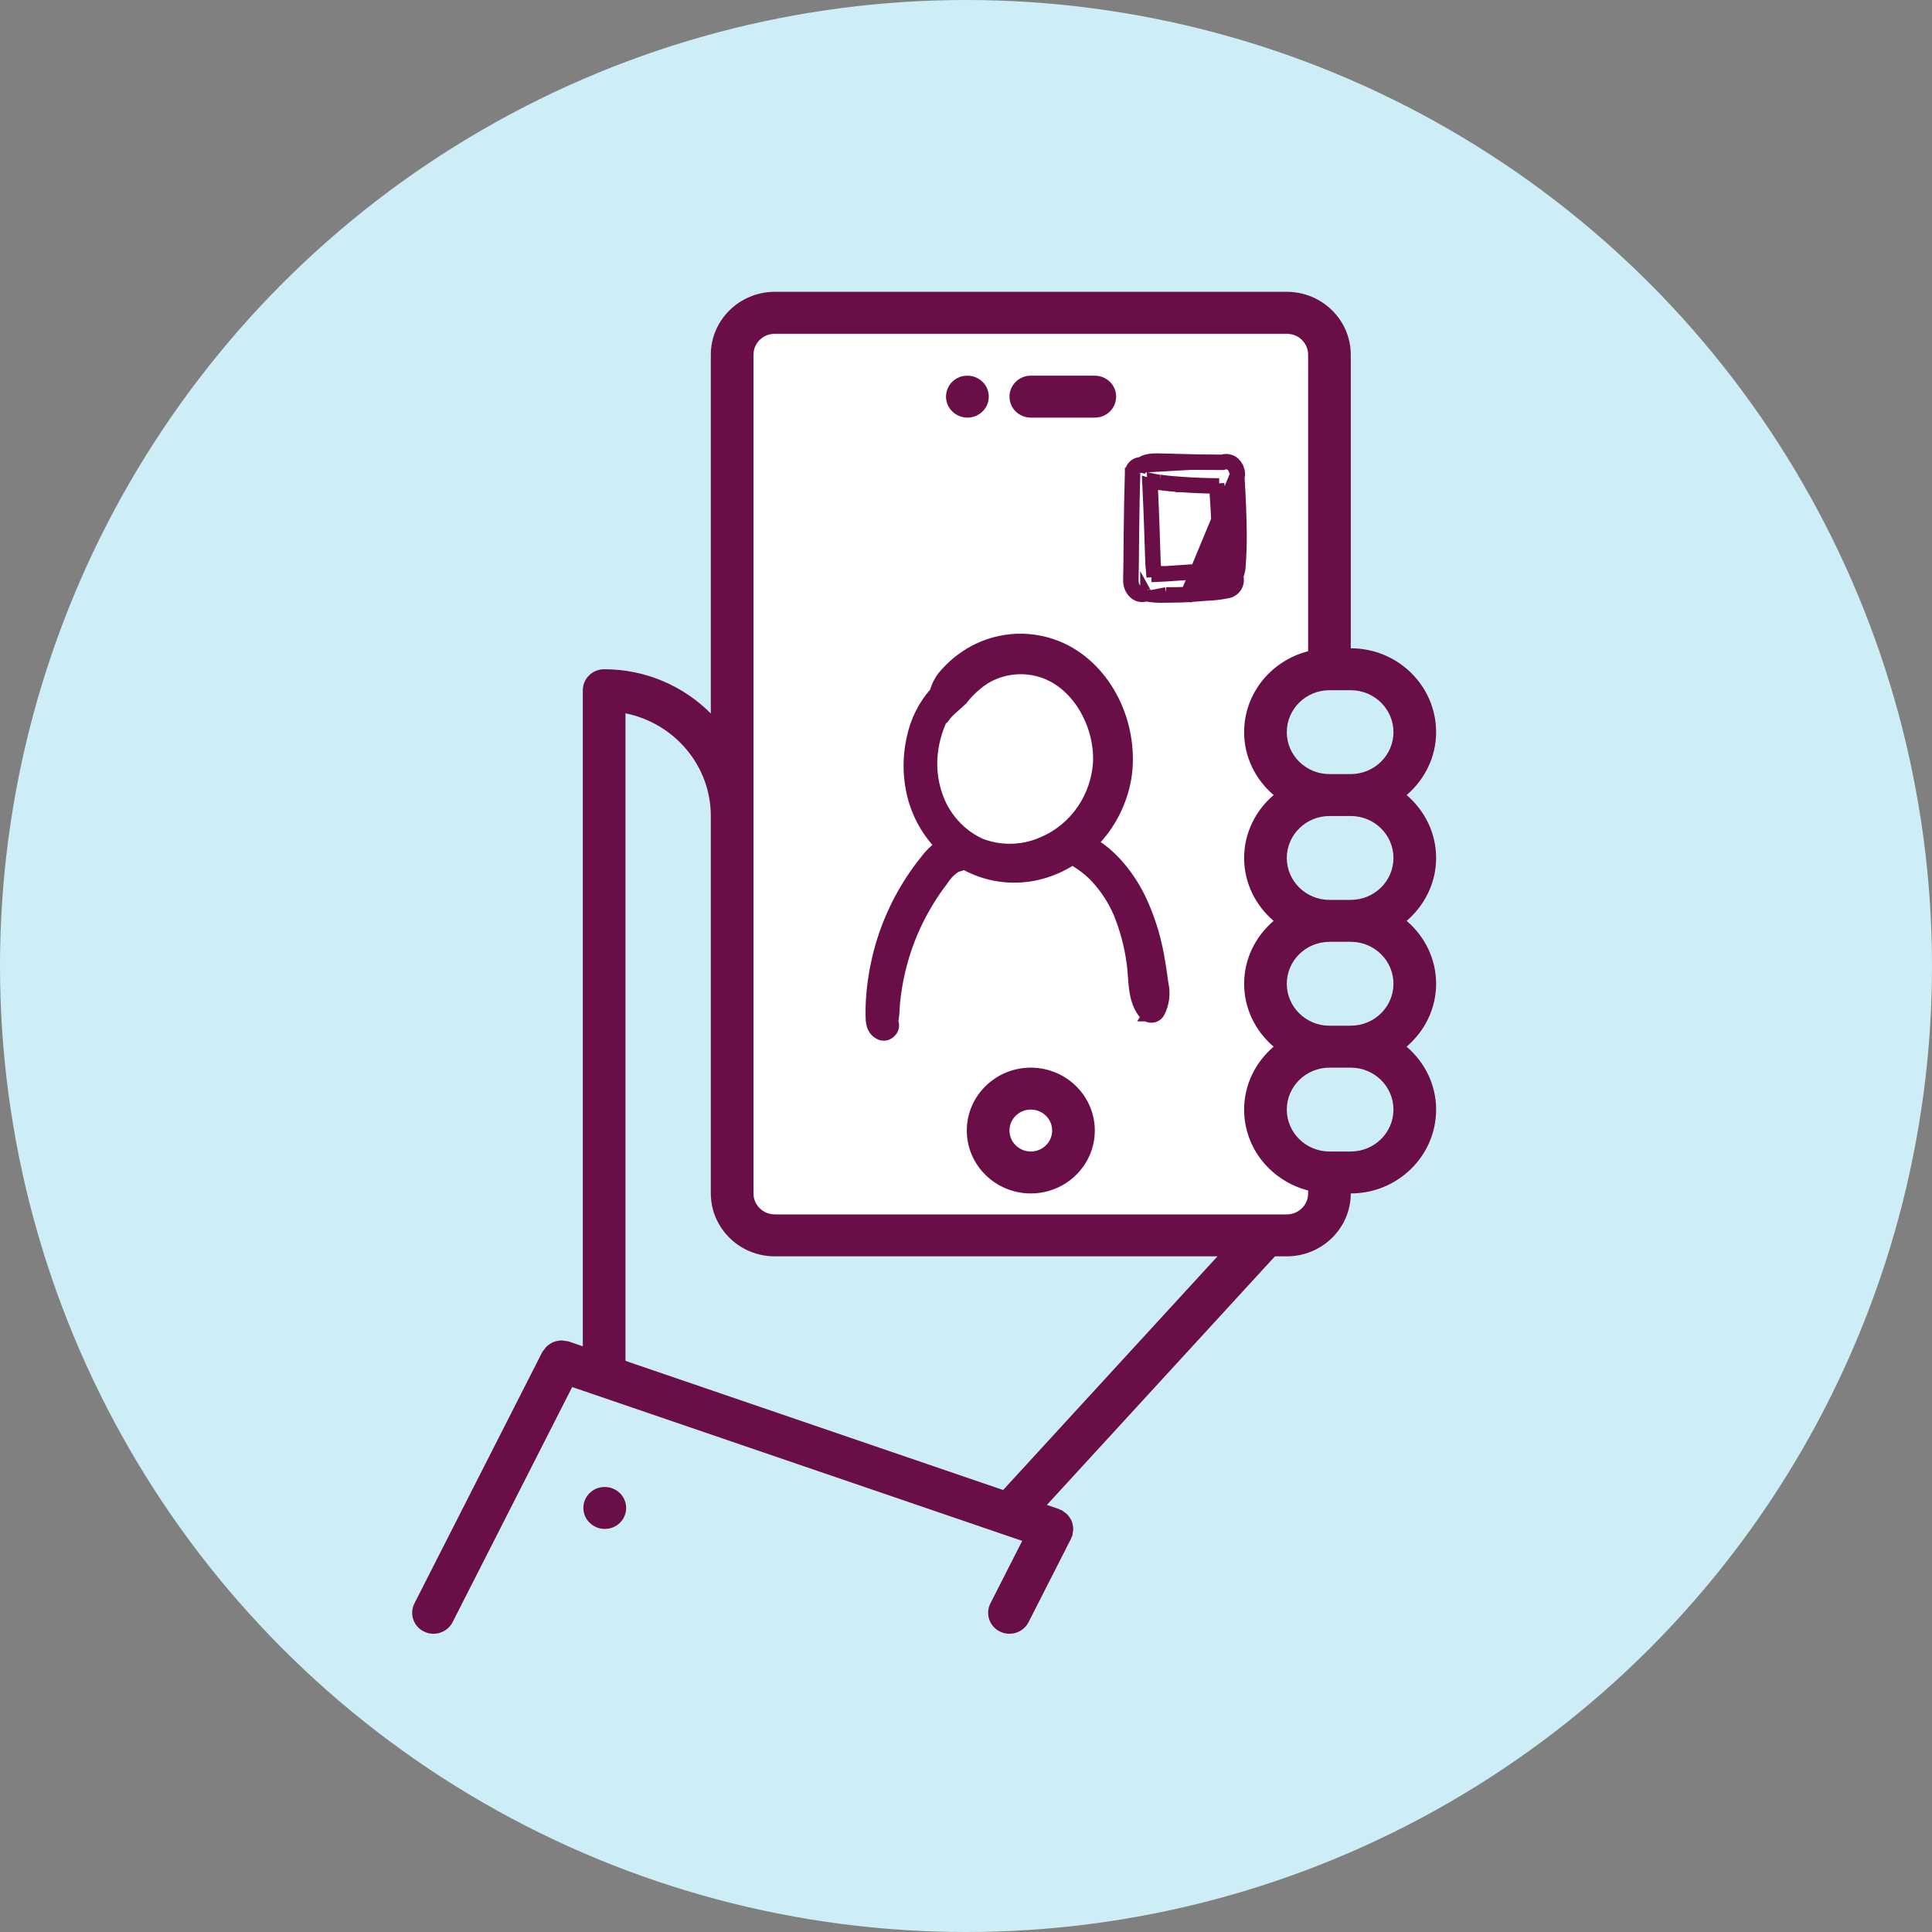
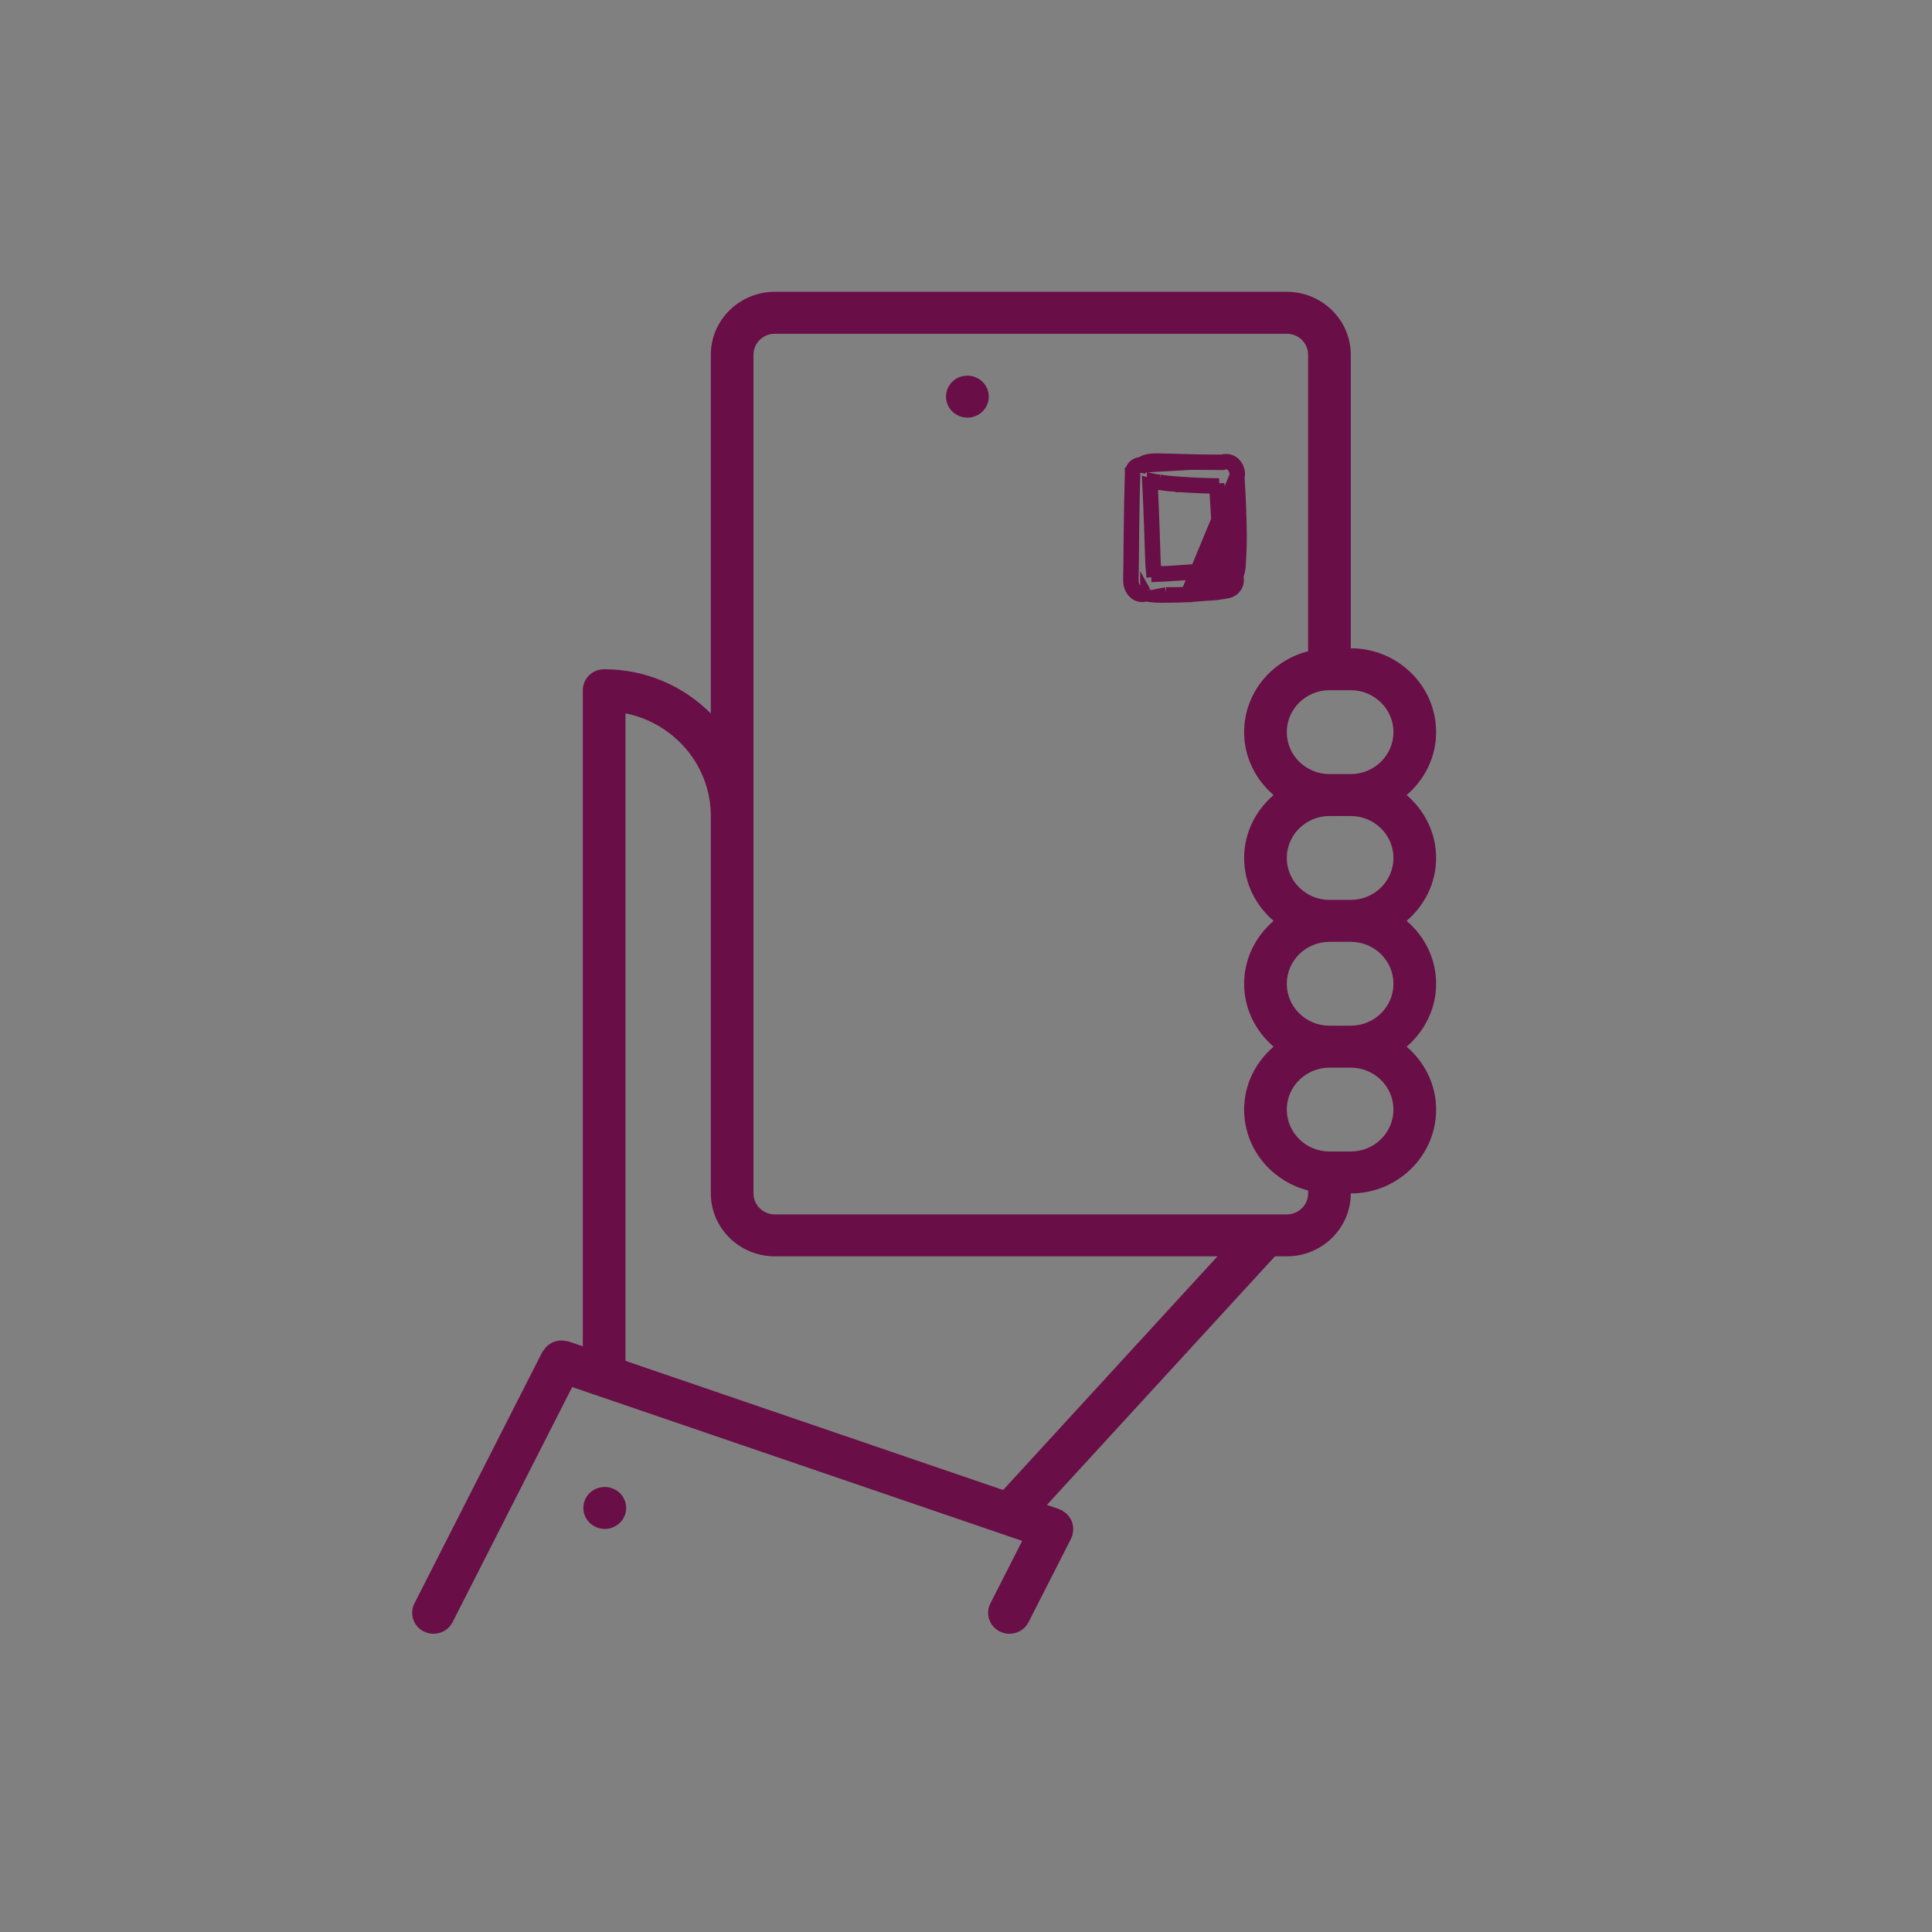
<svg xmlns="http://www.w3.org/2000/svg" width="75" height="75" viewBox="0 0 75 75" fill="none">
  <rect x="0" y="0" width="75" height="75" fill="#808080" stroke="none" />
-   <circle cx="37.5" cy="37.5" r="37.5" fill="#CEEEF7" />
-   <path d="M29 13H52L51.5 25.5L49.5 27.5L49.87 29.25L49.5 36.947V41.553V43.5L51.5 47.5L29 48V13Z" fill="white" />
  <path d="M52.437 25.166V13.77C52.437 12.424 51.323 11.328 49.953 11.328H30.078C28.708 11.328 27.594 12.424 27.594 13.77V27.697C26.541 26.639 25.075 25.98 23.453 25.98C22.995 25.98 22.625 26.344 22.625 26.794V52.263L22.068 52.073C22.031 52.06 21.993 52.065 21.956 52.057C21.903 52.047 21.851 52.036 21.798 52.036C21.742 52.036 21.69 52.046 21.635 52.056C21.586 52.067 21.538 52.075 21.491 52.094C21.44 52.114 21.397 52.142 21.351 52.171C21.306 52.2 21.265 52.227 21.227 52.263C21.187 52.301 21.158 52.344 21.127 52.389C21.105 52.42 21.075 52.442 21.056 52.477L16.088 62.244C15.883 62.647 16.049 63.136 16.458 63.337C16.576 63.395 16.703 63.423 16.827 63.423C17.131 63.423 17.423 63.259 17.569 62.973L22.212 53.845L38.894 59.548C38.894 59.548 38.897 59.548 38.898 59.549L39.682 59.817L38.447 62.244C38.242 62.647 38.408 63.136 38.817 63.337C38.936 63.395 39.062 63.423 39.187 63.423C39.49 63.423 39.783 63.259 39.928 62.973L41.585 59.717C41.592 59.702 41.591 59.688 41.597 59.674C41.605 59.655 41.619 59.64 41.626 59.62C41.639 59.585 41.634 59.549 41.641 59.513C41.654 59.459 41.664 59.405 41.663 59.351C41.663 59.299 41.654 59.25 41.644 59.198C41.634 59.147 41.624 59.097 41.604 59.049C41.583 59 41.556 58.959 41.527 58.915C41.498 58.871 41.471 58.83 41.432 58.791C41.394 58.753 41.35 58.724 41.305 58.693C41.273 58.673 41.251 58.642 41.215 58.625C41.198 58.616 41.18 58.617 41.162 58.61C41.146 58.603 41.135 58.59 41.117 58.584L40.64 58.421L49.493 48.771H49.953C51.323 48.771 52.437 47.676 52.437 46.329C54.264 46.329 55.75 44.869 55.75 43.073C55.75 42.096 55.3 41.228 54.605 40.632C55.3 40.034 55.75 39.166 55.75 38.189C55.75 37.212 55.301 36.343 54.605 35.747C55.301 35.15 55.75 34.282 55.75 33.305C55.75 32.328 55.301 31.46 54.605 30.864C55.301 30.266 55.75 29.398 55.75 28.422C55.75 26.626 54.264 25.166 52.437 25.166ZM38.941 57.842L24.281 52.829V27.691C26.168 28.069 27.594 29.713 27.594 31.678V46.329C27.594 47.676 28.708 48.771 30.078 48.771H47.263L38.941 57.842ZM50.781 46.329C50.781 46.779 50.41 47.143 49.953 47.143H30.078C29.621 47.143 29.25 46.779 29.25 46.329V13.77C29.25 13.321 29.621 12.956 30.078 12.956H49.953C50.41 12.956 50.781 13.321 50.781 13.77V25.281C49.356 25.645 48.297 26.909 48.297 28.422C48.297 29.399 48.746 30.267 49.442 30.864C48.746 31.461 48.297 32.329 48.297 33.306C48.297 34.283 48.746 35.152 49.441 35.748C48.746 36.345 48.297 37.214 48.297 38.19C48.297 39.167 48.746 40.035 49.441 40.632C48.746 41.229 48.297 42.097 48.297 43.073C48.297 44.586 49.356 45.85 50.781 46.214V46.329ZM52.437 44.701H51.609C50.696 44.701 49.953 43.971 49.953 43.073C49.953 42.177 50.694 41.448 51.605 41.446C51.607 41.446 51.608 41.446 51.609 41.446C51.611 41.446 51.612 41.446 51.613 41.446H52.437C53.351 41.446 54.094 42.176 54.094 43.073C54.094 43.971 53.351 44.701 52.437 44.701ZM52.437 39.817C52.436 39.817 52.435 39.818 52.433 39.818H51.609C51.608 39.818 51.607 39.818 51.605 39.818C50.694 39.816 49.953 39.087 49.953 38.19C49.953 37.292 50.696 36.562 51.609 36.562C51.613 36.562 51.614 36.561 51.617 36.561H52.437C53.351 36.561 54.094 37.291 54.094 38.189C54.094 39.087 53.351 39.817 52.437 39.817ZM52.437 34.933H51.609C51.608 34.933 51.606 34.934 51.603 34.934C50.694 34.931 49.953 34.203 49.953 33.306C49.953 32.409 50.696 31.678 51.609 31.678H52.437C52.439 31.678 52.441 31.678 52.443 31.678C53.352 31.68 54.094 32.409 54.094 33.305C54.094 34.203 53.351 34.933 52.437 34.933ZM52.441 30.05C52.44 30.05 52.439 30.049 52.437 30.049C52.434 30.049 52.432 30.05 52.429 30.05H51.613C51.612 30.05 51.611 30.05 51.609 30.05C50.696 30.05 49.953 29.32 49.953 28.422C49.953 27.524 50.696 26.794 51.609 26.794H52.437C53.351 26.794 54.094 27.524 54.094 28.422C54.094 29.318 53.352 30.047 52.441 30.05Z" fill="#690E46" />
  <path d="M23.478 57.725H23.47C23.012 57.725 22.646 58.089 22.646 58.539C22.646 58.989 23.021 59.353 23.479 59.353C23.936 59.353 24.307 58.989 24.307 58.539C24.307 58.089 23.935 57.725 23.478 57.725Z" fill="#690E46" />
-   <path d="M40.016 41.446C38.646 41.446 37.531 42.541 37.531 43.887C37.531 45.234 38.646 46.329 40.016 46.329C41.385 46.329 42.5 45.234 42.5 43.887C42.5 42.541 41.385 41.446 40.016 41.446ZM40.016 44.701C39.559 44.701 39.188 44.337 39.188 43.887C39.188 43.438 39.559 43.074 40.016 43.074C40.473 43.074 40.844 43.438 40.844 43.887C40.844 44.337 40.473 44.701 40.016 44.701Z" fill="#690E46" />
  <path d="M37.556 16.212C38.013 16.212 38.384 15.848 38.384 15.398C38.384 14.948 38.013 14.584 37.556 14.584H37.548C37.09 14.584 36.724 14.948 36.724 15.398C36.724 15.848 37.099 16.212 37.556 16.212Z" fill="#690E46" />
-   <path d="M40.016 16.212H42.5C42.958 16.212 43.328 15.848 43.328 15.398C43.328 14.948 42.958 14.584 42.5 14.584H40.016C39.558 14.584 39.188 14.948 39.188 15.398C39.188 15.848 39.558 16.212 40.016 16.212Z" fill="#690E46" />
  <path d="M48.063 18.134C48.131 18.256 48.149 18.398 48.114 18.534C48.161 19.263 48.191 19.991 48.2 20.722L48.2 20.723C48.203 21.123 48.188 21.527 48.16 21.924C48.157 22.078 48.126 22.231 48.068 22.375C48.137 22.608 48.03 22.862 47.807 22.976L47.805 22.977L47.805 22.977C47.776 22.991 47.742 23.007 47.7 23.017L47.693 23.019L47.693 23.019C47.405 23.079 47.115 23.114 46.821 23.123C46.572 23.145 46.319 23.164 46.066 23.178M48.063 18.134L46.054 22.979M48.063 18.134C48.061 18.128 48.059 18.124 48.057 18.121L48.057 18.12L48.056 18.119C47.949 17.876 47.677 17.768 47.436 17.847C46.893 17.847 46.355 17.841 45.814 17.822L45.814 17.822L45.813 17.822C45.739 17.82 45.665 17.818 45.591 17.816C45.371 17.809 45.15 17.802 44.928 17.8L44.928 17.8H44.926C44.849 17.8 44.715 17.8 44.585 17.824C44.499 17.839 44.38 17.87 44.283 17.944C44.054 17.946 43.868 18.13 43.867 18.36M48.063 18.134L47.873 18.2C47.806 18.047 47.626 17.981 47.472 18.047C46.916 18.047 46.363 18.042 45.807 18.022C45.732 18.02 45.658 18.018 45.583 18.015C45.364 18.009 45.146 18.002 44.926 18C44.771 18 44.454 18.003 44.356 18.155C44.333 18.147 44.311 18.144 44.286 18.144C44.165 18.144 44.067 18.242 44.067 18.364M46.066 23.178C46.066 23.178 46.066 23.178 46.065 23.178L46.054 22.979M46.066 23.178C46.066 23.178 46.067 23.178 46.067 23.178L46.054 22.979M46.066 23.178C45.797 23.195 45.532 23.195 45.27 23.195M46.054 22.979C45.79 22.995 45.529 22.995 45.265 22.995M45.27 23.195C45.272 23.195 45.274 23.195 45.276 23.195L45.265 22.995M45.27 23.195C45.009 23.209 44.744 23.194 44.485 23.149M45.27 23.195C45.27 23.195 45.269 23.195 45.268 23.195H45.265V22.995M45.265 22.995L44.485 23.149M44.485 23.149C44.508 23.141 44.531 23.132 44.553 23.121L44.468 22.954V22.942L44.467 22.951M44.485 23.149C44.467 23.146 44.449 23.142 44.431 23.139L44.462 22.972M44.485 23.149C44.32 23.203 44.135 23.162 44.007 23.04M44.485 23.149L44.145 22.895M44.467 22.951L44.462 22.942V22.972M44.467 22.951L44.462 22.972M44.467 22.951L44.462 22.972M44.007 23.04L44.145 22.895M44.007 23.04C44.007 23.04 44.007 23.04 44.007 23.04L44.145 22.895M44.007 23.04C43.789 22.831 43.796 22.584 43.801 22.404C43.801 22.386 43.802 22.368 43.802 22.351L43.802 22.351C43.803 22.285 43.804 22.221 43.806 22.158C43.808 22.035 43.811 21.914 43.811 21.79V21.787L43.811 21.787C43.816 21.416 43.819 21.041 43.822 20.669L43.822 20.661L43.822 20.661C43.83 19.894 43.844 19.127 43.867 18.36M44.145 22.895C43.994 22.751 43.997 22.592 44.001 22.407C44.002 22.39 44.002 22.372 44.002 22.354C44.003 22.291 44.004 22.227 44.006 22.165C44.008 22.04 44.011 21.916 44.011 21.79C44.016 21.418 44.019 21.043 44.022 20.671L44.022 20.663C44.03 19.896 44.044 19.13 44.067 18.364M43.867 18.36C43.867 18.361 43.867 18.363 43.867 18.364H44.067M43.867 18.36C43.867 18.36 43.867 18.359 43.867 18.358L44.067 18.364M47.652 22.823C47.374 22.881 47.093 22.915 46.809 22.923L47.652 22.823ZM47.652 22.823C47.674 22.818 47.694 22.809 47.716 22.798L47.652 22.823ZM44.889 22.19C44.822 22.194 44.754 22.199 44.689 22.206C44.685 22.159 44.681 22.112 44.677 22.066C44.669 21.984 44.661 21.905 44.659 21.835C44.652 21.639 44.646 21.444 44.639 21.249C44.633 21.054 44.627 20.859 44.62 20.663M44.889 22.19C44.894 22.255 44.898 22.323 44.898 22.39C44.958 22.387 45.018 22.384 45.077 22.382C45.141 22.38 45.205 22.377 45.268 22.373M44.889 22.19C44.886 22.156 44.883 22.123 44.88 22.091C44.879 22.075 44.877 22.06 44.876 22.045C44.868 21.963 44.861 21.892 44.859 21.828L44.859 21.828C44.852 21.632 44.846 21.437 44.839 21.242L44.839 21.242C44.833 21.047 44.827 20.852 44.82 20.656M44.889 22.19C44.954 22.187 45.019 22.184 45.081 22.182C45.142 22.179 45.201 22.177 45.256 22.174L45.255 22.174L45.268 22.373M45.268 22.373L46.026 22.323C46.287 22.307 46.551 22.287 46.812 22.262C46.896 22.255 46.981 22.244 47.067 22.233C47.2 22.215 47.335 22.198 47.466 22.193M45.268 22.373L45.256 22.174L45.634 22.149L46.013 22.124L46.013 22.124C46.273 22.107 46.535 22.088 46.793 22.063L46.794 22.063C46.873 22.056 46.954 22.046 47.039 22.034C47.063 22.031 47.088 22.028 47.113 22.025C47.17 22.018 47.228 22.011 47.288 22.005M47.466 22.193C47.503 21.965 47.503 21.735 47.466 21.51L47.465 21.47C47.451 21.125 47.438 20.783 47.427 20.441M47.466 22.193L47.269 22.161C47.277 22.109 47.283 22.057 47.288 22.005M47.466 22.193L47.459 21.993C47.401 21.995 47.344 22 47.288 22.005M47.427 20.441C47.407 19.88 47.371 19.322 47.329 18.764M47.427 20.441L47.227 20.448C47.227 20.448 47.227 20.448 47.227 20.447M47.427 20.441L47.227 20.447C47.227 20.447 47.227 20.447 47.227 20.447M47.329 18.764C46.84 18.761 46.352 18.744 45.866 18.708M47.329 18.764L47.328 18.964C47.266 18.963 47.205 18.963 47.143 18.962M47.329 18.764L47.129 18.779C47.134 18.84 47.138 18.901 47.143 18.962M45.866 18.708C45.585 18.689 45.305 18.666 45.027 18.625M45.866 18.708L45.852 18.908C45.852 18.908 45.852 18.908 45.852 18.907M45.866 18.708L45.851 18.907C45.852 18.907 45.852 18.907 45.852 18.907M45.027 18.625C44.928 18.617 44.83 18.602 44.733 18.58C44.737 18.649 44.74 18.718 44.743 18.787M45.027 18.625L45.01 18.824C45.008 18.824 45.006 18.824 45.004 18.823M45.027 18.625L44.997 18.823C44.999 18.823 45.002 18.823 45.004 18.823M44.743 18.787C44.675 18.773 44.608 18.756 44.541 18.736C44.572 19.378 44.599 20.02 44.62 20.663M44.743 18.787C44.83 18.804 44.917 18.816 45.004 18.823M44.743 18.787C44.774 19.41 44.8 20.033 44.82 20.656M44.62 20.663L44.82 20.656C44.82 20.656 44.82 20.656 44.82 20.656M44.62 20.663L44.82 20.657C44.82 20.656 44.82 20.656 44.82 20.656M47.288 22.005C47.3 21.85 47.294 21.694 47.269 21.542L47.267 21.53L47.266 21.518L47.265 21.477C47.251 21.133 47.238 20.79 47.227 20.447M47.227 20.447C47.21 19.952 47.179 19.457 47.143 18.962M47.143 18.962C46.712 18.956 46.281 18.939 45.852 18.907M45.852 18.907C45.573 18.888 45.288 18.866 45.004 18.823" fill="#690E46" stroke="#690E46" stroke-width="0.4" />
-   <path d="M44.503 39.45C44.682 39.56 44.914 39.498 45.016 39.317L45.016 39.318L45.02 39.31C45.197 38.962 45.245 38.558 45.157 38.177C45.111 37.827 45.06 37.472 44.992 37.121L44.994 37.117L44.982 37.052C44.843 36.297 44.607 35.568 44.28 34.877L44.28 34.877L44.279 34.875C43.888 34.075 43.248 33.215 42.419 32.728C43.103 32.04 43.561 31.151 43.724 30.179L43.724 30.179L43.725 30.176C44.013 28.272 43.121 26.162 41.398 25.241L41.398 25.241L41.396 25.24C40.331 24.682 39.073 24.653 37.984 25.164C37.512 25.386 37.089 25.701 36.735 26.09C36.525 26.3 36.374 26.563 36.294 26.85L36.294 26.85L36.293 26.856C36.292 26.858 36.292 26.86 36.291 26.862C36.291 26.864 36.29 26.865 36.29 26.867C35.841 27.371 35.533 27.987 35.397 28.653C35.208 29.487 35.241 30.359 35.5 31.175L35.5 31.175L35.501 31.177C35.703 31.795 36.04 32.358 36.488 32.823C36.262 32.986 36.064 33.185 35.898 33.413C35.169 34.32 34.613 35.359 34.255 36.472L34.255 36.473C34.054 37.103 33.918 37.757 33.848 38.414C33.813 38.731 33.798 39.053 33.8 39.371L33.8 39.372C33.8 39.379 33.8 39.386 33.8 39.394C33.801 39.511 33.803 39.659 33.841 39.792C33.886 39.95 33.985 40.093 34.176 40.176L34.186 40.18L34.196 40.183C34.338 40.228 34.483 40.181 34.578 40.084L34.585 40.077L34.591 40.07L34.612 40.044L34.614 40.042L34.621 40.033C34.625 40.028 34.634 40.017 34.641 40.008L34.646 40L34.651 39.992C34.715 39.885 34.719 39.755 34.668 39.648C34.67 39.642 34.671 39.636 34.672 39.631C34.69 39.558 34.701 39.464 34.709 39.377C34.718 39.287 34.723 39.194 34.727 39.12C34.729 39.087 34.73 39.06 34.732 39.038C34.733 39.006 34.734 38.986 34.735 38.977L34.735 38.976C34.815 38.104 35.017 37.247 35.336 36.434C35.55 35.891 35.815 35.37 36.125 34.879L36.126 34.877C36.272 34.643 36.43 34.417 36.599 34.199L36.605 34.191L36.61 34.183C36.743 33.971 36.918 33.793 37.124 33.661C37.229 33.634 37.334 33.601 37.437 33.559C38.279 34.032 39.26 34.18 40.202 33.978L40.203 33.978C40.71 33.868 41.194 33.666 41.63 33.381C41.957 33.564 42.257 33.794 42.519 34.066C42.896 34.47 43.202 34.937 43.421 35.447C43.672 36.06 43.845 36.706 43.933 37.364L43.933 37.364L43.934 37.368C43.956 37.511 43.968 37.669 43.981 37.841C43.981 37.852 43.982 37.863 43.983 37.873C43.995 38.033 44.007 38.203 44.028 38.37C44.075 38.723 44.169 39.099 44.427 39.388L44.427 39.388L44.433 39.394C44.456 39.418 44.48 39.435 44.503 39.45ZM44.503 39.45C44.503 39.45 44.503 39.45 44.503 39.45L44.608 39.279L44.504 39.45C44.504 39.45 44.503 39.45 44.503 39.45ZM34.488 39.535C34.491 39.518 34.494 39.499 34.497 39.479C34.503 39.481 34.508 39.484 34.514 39.487L34.488 39.535ZM36.228 29.072L36.228 29.072C36.286 28.688 36.397 28.312 36.556 27.96L36.556 27.96L36.558 27.955C36.559 27.953 36.56 27.951 36.561 27.95C36.604 27.928 36.643 27.895 36.672 27.848C36.758 27.721 36.868 27.615 36.996 27.502C37.018 27.483 37.04 27.463 37.063 27.443C37.172 27.348 37.292 27.243 37.398 27.124L37.399 27.124L37.404 27.117C37.642 26.822 37.922 26.566 38.237 26.36C38.886 25.969 39.665 25.869 40.389 26.084C41.778 26.498 42.661 28.059 42.634 29.525C42.575 30.92 41.734 32.149 40.476 32.683L40.439 32.698L40.436 32.701C39.681 33.024 38.834 33.04 38.069 32.745C37.407 32.441 36.868 31.911 36.544 31.247C36.225 30.573 36.113 29.813 36.228 29.072Z" fill="#690E46" stroke="#690E46" stroke-width="0.4" />
</svg>